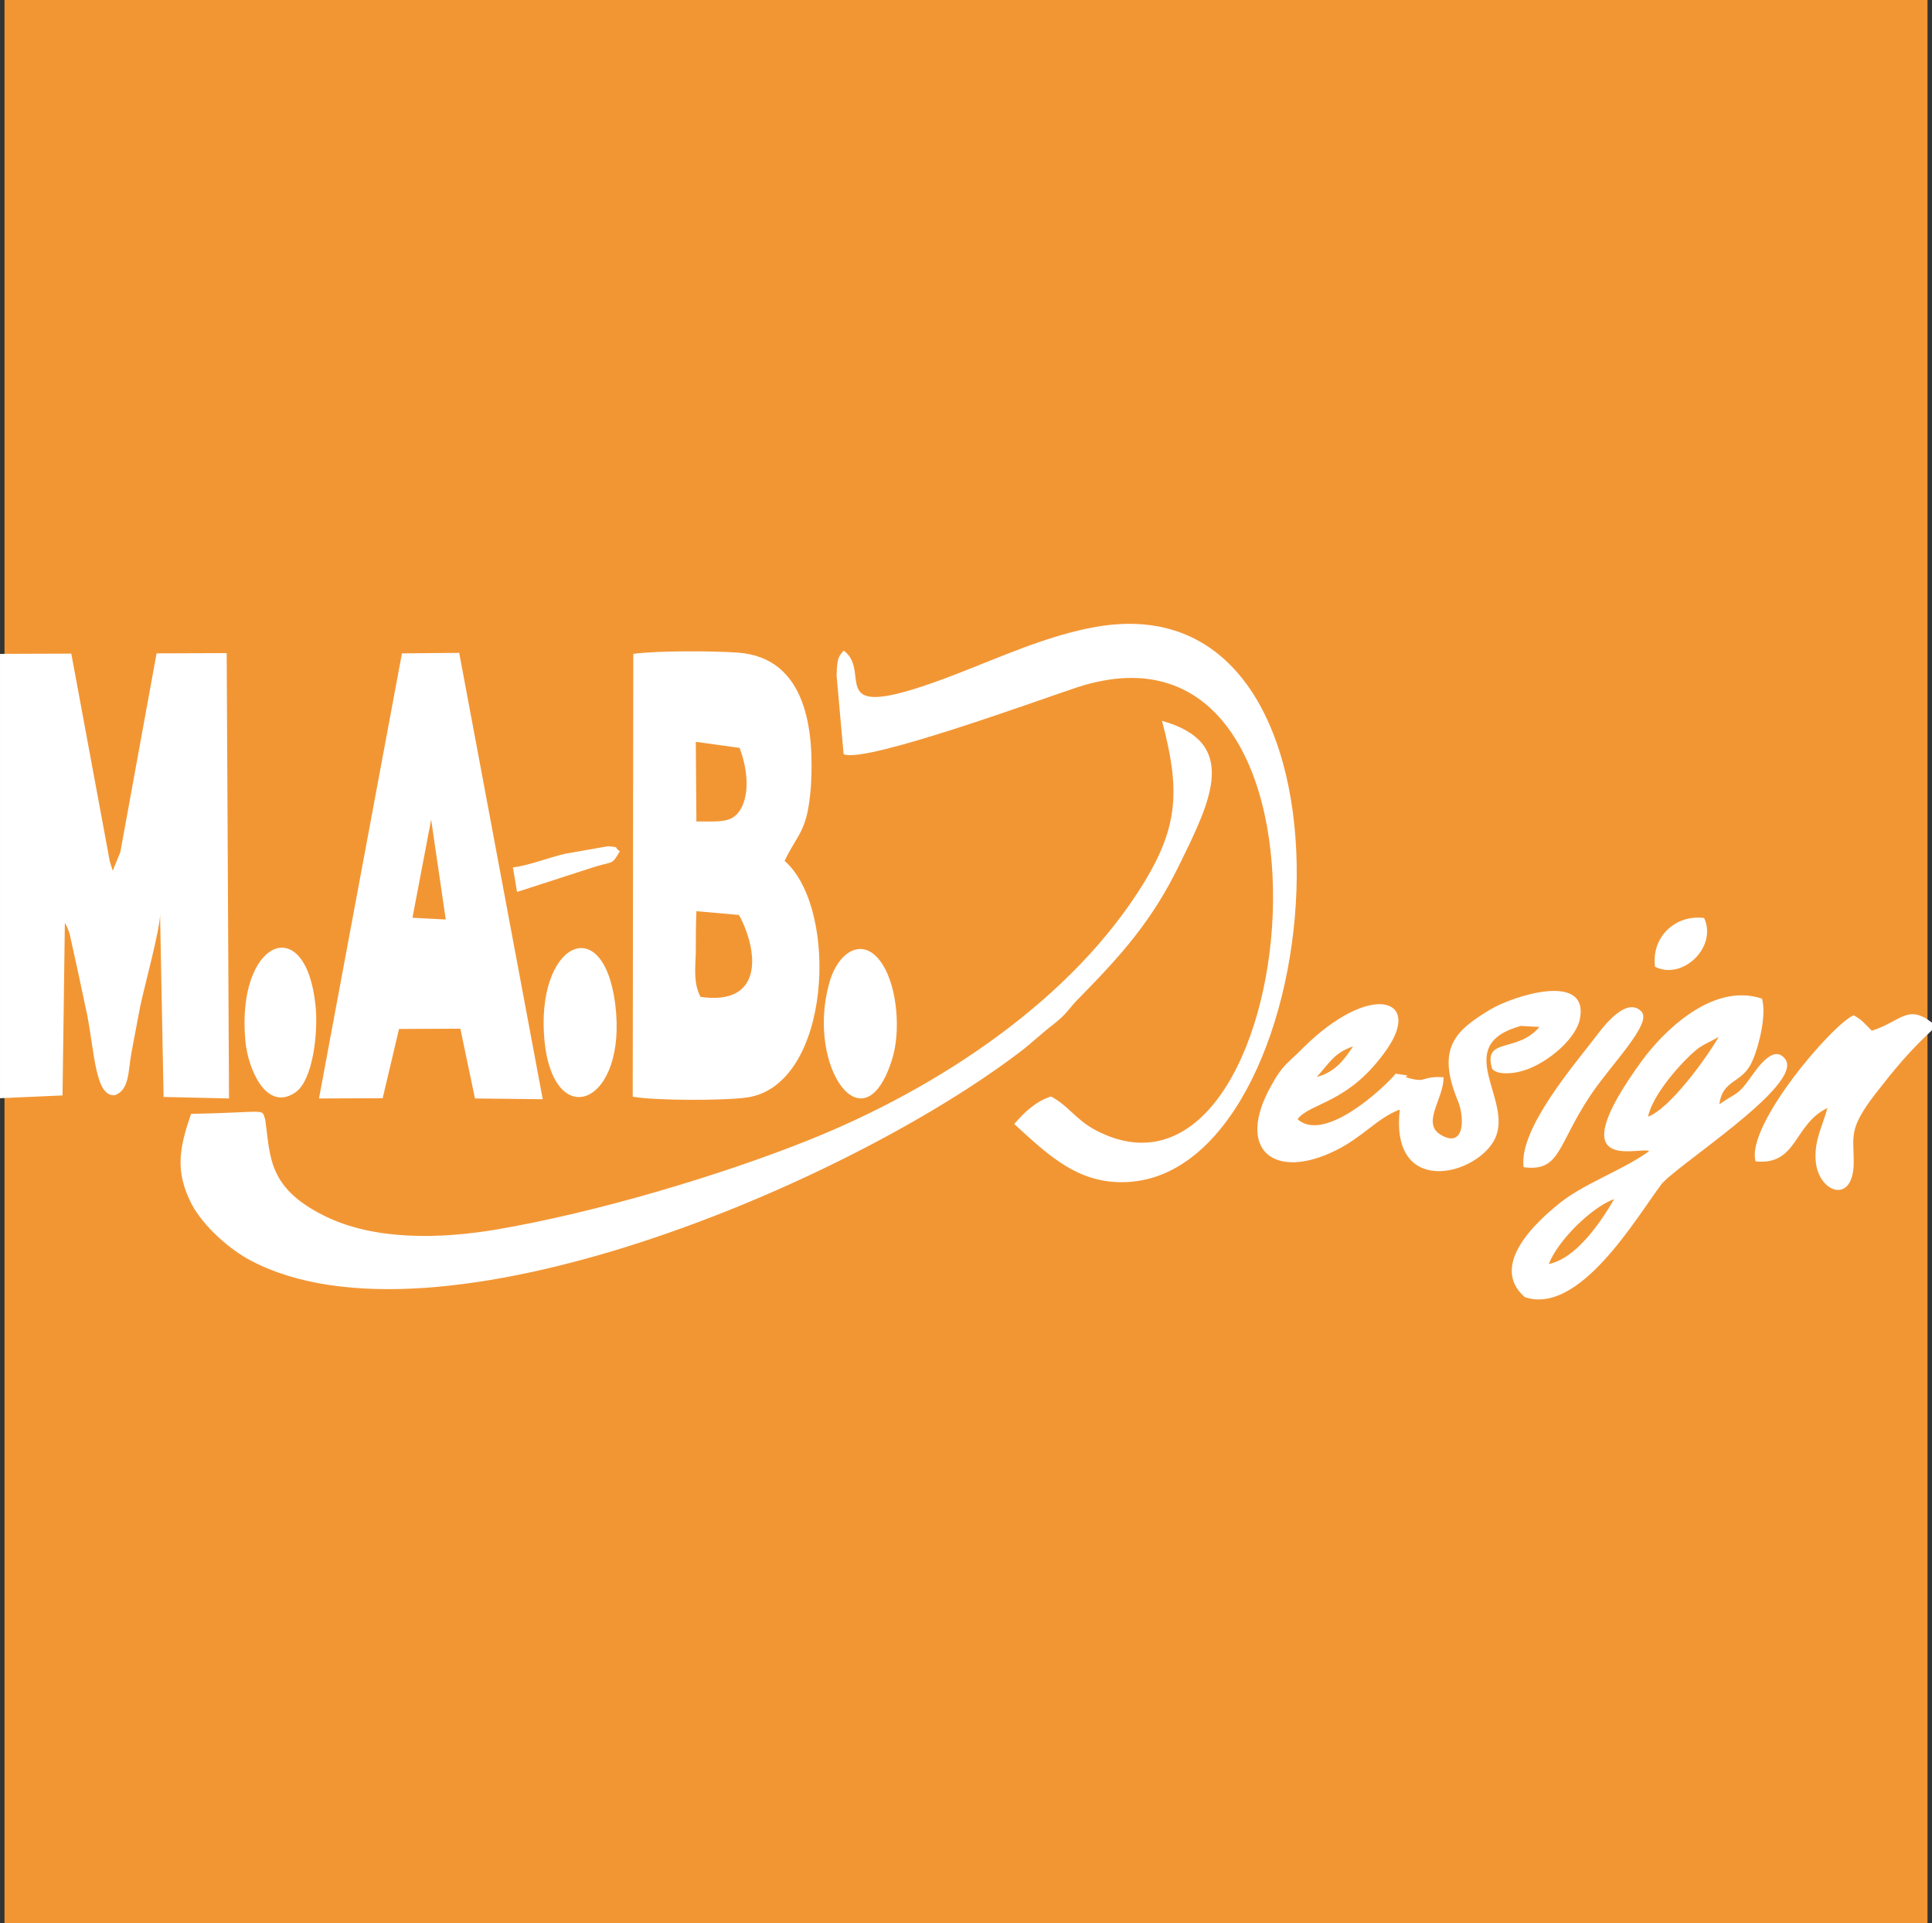
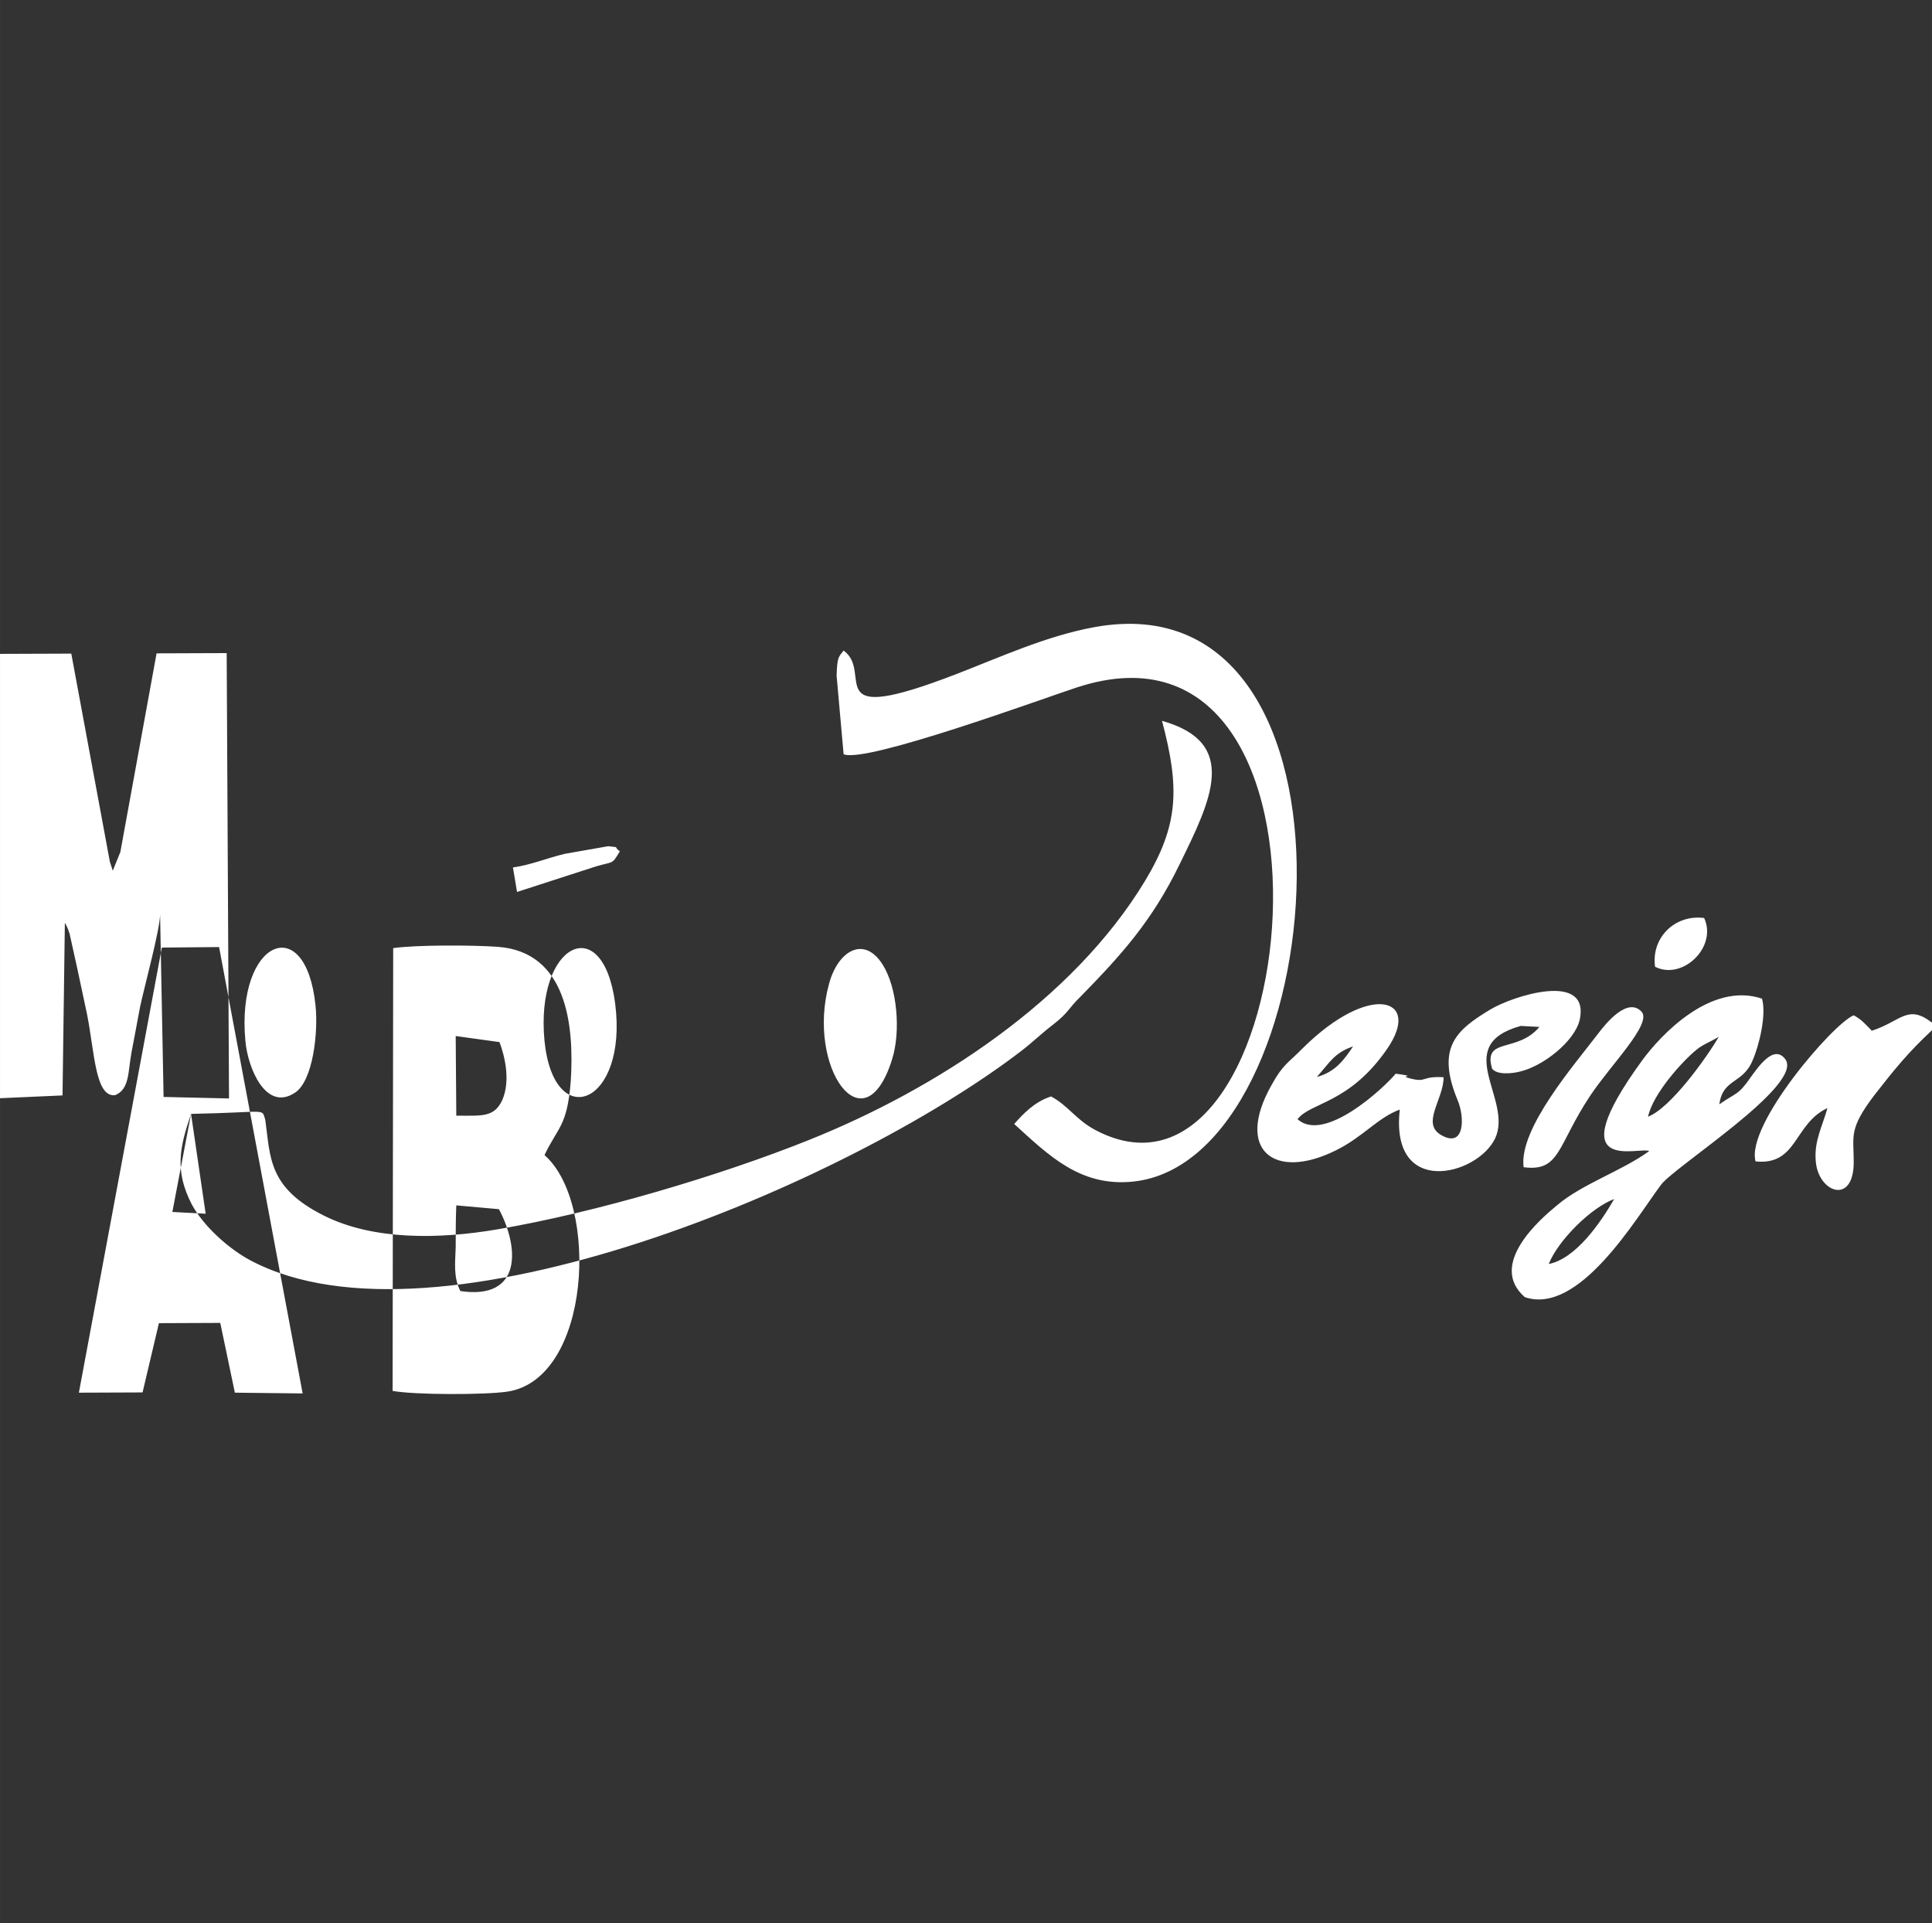
<svg xmlns="http://www.w3.org/2000/svg" xml:space="preserve" width="48.081mm" height="47.857mm" version="1.1" style="shape-rendering:geometricPrecision; text-rendering:geometricPrecision; image-rendering:optimizeQuality; fill-rule:evenodd; clip-rule:evenodd" viewBox="0 0 6322.73 6293.34">
  <rect x="0" y="0" width="6322.73" height="6293.34" fill="#333333" stroke="none" />
  <defs>
    <style type="text/css">
   
    .fil0 {fill:#F29634}
    .fil1 {fill:white}
   
  </style>
  </defs>
  <g id="Capa_x0020_1">
-     <rect class="fil0" x="14.7" width="6293.34" height="6293.34" />
-     <path class="fil1" d="M393.86 2788l-24.85 61.21 -9.56 -29.77 -126.19 -680.68 -233.26 0.83 0 1453.98 204.58 -9.1 7.65 -564.88c5.73,11.57 5.73,7.44 15.28,34.73l24.87 112.49c11.47,52.93 21.03,99.24 32.49,152.17 24.87,125.72 26.77,272.12 91.78,264.66 47.8,-19.02 42.07,-77.74 53.53,-138.95 9.56,-52.1 19.12,-100.9 28.68,-152.17 15.29,-70.3 65,-253.09 65,-300.23l11.48 597.15 214.13 4.96 -7.64 -1457.3 -229.43 0.83 -118.54 650.07zm5022.62 375.49c89.86,45.49 204.58,-64.52 160.59,-159.62 -95.59,-12.41 -173.98,64.5 -160.59,159.62zm-3737.81 -325.03l13.39 80.23 258.1 -83.54c59.28,-17.36 51.63,-4.96 78.4,-49.62 -24.85,-16.54 5.73,-11.59 -38.24,-16.54l-141.48 24.81c-59.27,14.06 -110.9,36.39 -170.16,44.66zm3307.63 980.9c120.46,15.71 108.98,-70.3 217.97,-234.06 66.91,-100.9 202.66,-234.89 168.24,-274.58 -45.88,-49.63 -116.63,37.22 -143.4,72.77 -72.64,95.94 -260.02,310.15 -242.81,435.86zm-2066.78 -353.16c28.68,-90.97 17.2,-233.23 -30.6,-309.32 -61.17,-97.59 -147.22,-45.49 -175.88,62.86 -74.58,271.28 114.71,540.91 206.49,246.46zm-2116.5 -60.37c7.65,88.5 66.92,233.23 162.52,169.55 59.25,-38.87 76.47,-199.32 66.91,-286.16 -32.49,-310.98 -260.02,-211.72 -229.43,116.62zm978.9 0c30.6,304.36 273.41,208.42 231.35,-121.57 -40.16,-307.68 -261.94,-196.85 -231.35,121.57zm4540.82 -34.73l0 -24.81c-80.3,-62.03 -101.34,-4.14 -196.92,26.47 -19.12,-19.03 -32.51,-36.4 -59.27,-50.46 -66.92,26.46 -353.72,358.95 -321.21,478.04 137.66,14.07 124.27,-122.4 235.17,-174.5 -15.29,57.06 -43.97,106.69 -38.24,172.85 7.65,105.04 126.19,146.4 124.28,0.84 0,-82.72 -17.21,-105.04 68.82,-217.53 65.01,-83.53 110.9,-139.77 187.38,-210.89zm-1254.22 765.03c30.59,-77.74 139.56,-185.26 214.13,-212.55 -43.97,76.09 -124.27,194.35 -214.13,212.55zm325.02 -482.18c15.29,-73.6 110.9,-180.29 158.7,-219.18 21.03,-17.36 43.96,-24.8 72.64,-42.17 -40.15,69.47 -158.68,234.06 -231.34,261.35zm3.83 112.49c-87.95,64.5 -219.87,107.52 -302.09,177.82 -53.53,43.83 -227.51,193.53 -105.15,300.22 177.8,60.39 363.26,-257.21 445.48,-367.22 42.05,-58.72 468.42,-326.69 407.24,-411.05 -38.24,-52.1 -91.78,29.79 -112.8,57.9 -42.07,61.2 -47.8,50.46 -103.24,89.32 11.47,-85.19 76.47,-65.33 108.98,-143.9 21.03,-47.97 45.89,-148.87 30.59,-201.8 -168.24,-56.24 -332.67,120.75 -391.94,201.8 -277.22,380.45 -9.56,281.2 22.95,296.92zm-1087.88 -242.33c43.97,-49.63 57.35,-78.57 118.54,-100.07 -28.68,43 -57.36,83.53 -118.54,100.07zm414.88 0.83c-74.56,-4.14 -53.53,18.19 -108.98,4.13 -43.97,-10.74 32.51,-4.96 -47.8,-15.71 -38.23,46.32 -233.25,228.28 -321.19,148.87 42.05,-55.42 168.24,-49.63 292.53,-229.1 116.62,-167.89 -55.45,-221.65 -275.33,-3.3 -47.8,48.8 -65,52.11 -103.24,122.4 -118.54,210.9 9.56,311.81 210.31,212.56 89.86,-43.83 137.66,-107.52 210.31,-133.99 -32.51,288.65 252.38,216.69 311.65,95.12 61.17,-128.19 -147.22,-304.36 84.12,-368.88l61.17 3.31c-72.64,86.84 -185.44,32.26 -154.86,136.46 15.29,20.69 63.09,16.54 89.86,9.93 76.48,-17.37 179.72,-98.42 196.92,-169.55 34.43,-161.27 -221.78,-76.92 -292.51,-33.91 -112.8,67.83 -177.82,124.9 -107.08,296.92 22.95,52.94 24.87,158.8 -53.52,114.13 -66.92,-38.04 7.64,-116.6 7.64,-189.39zm-1963.54 -1396.1c-17.2,21.5 -21.03,22.34 -22.95,81.89l22.95 257.21c70.75,31.44 653.88,-182.78 762.86,-218.33 946.4,-310.98 743.74,1808.79 61.19,1448.2 -65.01,-34.74 -87.95,-79.4 -145.31,-110 -55.44,18.19 -91.78,57.89 -120.46,90.14 112.8,102.56 216.05,205.95 388.13,188.57 657.7,-66.17 814.47,-1984.13 -124.28,-1814.59 -156.78,28.12 -311.63,99.26 -451.21,153.02 -458.86,177.82 -269.58,-3.31 -370.92,-76.1zm-2135.61 1516.03c-38.24,111.65 -53.53,186.9 1.91,295.26 38.24,71.94 122.36,147.2 193.11,184.43 606.08,320.91 1952.07,-249.78 2519.91,-683.98 40.15,-30.6 66.91,-57.9 107.06,-88.5 51.63,-40.53 45.89,-48.8 89.87,-91.8 131.92,-134.82 233.25,-246.46 323.11,-431.74 103.24,-210.08 196.92,-398.64 -57.36,-469.78 59.27,222.49 53.53,342.41 -55.44,523.54 -237.07,392.03 -684.47,681.51 -1099.36,847.74 -288.7,115.79 -695.94,237.37 -1020.96,292.79 -189.28,32.26 -405.33,36.39 -567.84,-45.49 -183.55,-91.81 -173.99,-192.72 -191.19,-313.46 -13.39,-38.87 13.37,-23.99 -242.82,-19.02zm785.79 -962.72l47.8 326.69 -108.98 -5.79 61.17 -320.91zm-105.15 684.81l200.75 -0.83 47.8 228.28 221.78 2.49 -273.41 -1460.61 -187.36 1.66 -271.5 1456.47 208.41 -0.83 53.53 -226.62zm986.54 -105.04c-22.93,-44.66 -17.2,-90.14 -15.29,-143.9 0,-44.66 0,-88.5 1.92,-136.47l139.56 12.41c66.92,125.72 76.48,297.75 -126.19,267.96zm-15.29 -834.5l143.4 19.84c17.2,46.33 36.32,124.9 9.56,188.57 -26.77,58.72 -66.92,52.11 -151.04,52.11l-1.92 -260.53zm-206.49 1161.21c72.66,13.23 300.18,13.23 374.74,2.49 275.31,-40.54 302.07,-617 122.36,-774.14 43.97,-92.63 74.56,-93.46 86.03,-243.16 11.48,-182.78 -13.37,-421.81 -238.99,-438.35 -82.2,-5.79 -263.83,-6.61 -342.22,4.14l-1.92 1449.03z" />
+     <path class="fil1" d="M393.86 2788l-24.85 61.21 -9.56 -29.77 -126.19 -680.68 -233.26 0.83 0 1453.98 204.58 -9.1 7.65 -564.88c5.73,11.57 5.73,7.44 15.28,34.73l24.87 112.49c11.47,52.93 21.03,99.24 32.49,152.17 24.87,125.72 26.77,272.12 91.78,264.66 47.8,-19.02 42.07,-77.74 53.53,-138.95 9.56,-52.1 19.12,-100.9 28.68,-152.17 15.29,-70.3 65,-253.09 65,-300.23l11.48 597.15 214.13 4.96 -7.64 -1457.3 -229.43 0.83 -118.54 650.07zm5022.62 375.49c89.86,45.49 204.58,-64.52 160.59,-159.62 -95.59,-12.41 -173.98,64.5 -160.59,159.62zm-3737.81 -325.03l13.39 80.23 258.1 -83.54c59.28,-17.36 51.63,-4.96 78.4,-49.62 -24.85,-16.54 5.73,-11.59 -38.24,-16.54l-141.48 24.81c-59.27,14.06 -110.9,36.39 -170.16,44.66zm3307.63 980.9c120.46,15.71 108.98,-70.3 217.97,-234.06 66.91,-100.9 202.66,-234.89 168.24,-274.58 -45.88,-49.63 -116.63,37.22 -143.4,72.77 -72.64,95.94 -260.02,310.15 -242.81,435.86zm-2066.78 -353.16c28.68,-90.97 17.2,-233.23 -30.6,-309.32 -61.17,-97.59 -147.22,-45.49 -175.88,62.86 -74.58,271.28 114.71,540.91 206.49,246.46zm-2116.5 -60.37c7.65,88.5 66.92,233.23 162.52,169.55 59.25,-38.87 76.47,-199.32 66.91,-286.16 -32.49,-310.98 -260.02,-211.72 -229.43,116.62zm978.9 0c30.6,304.36 273.41,208.42 231.35,-121.57 -40.16,-307.68 -261.94,-196.85 -231.35,121.57zm4540.82 -34.73l0 -24.81c-80.3,-62.03 -101.34,-4.14 -196.92,26.47 -19.12,-19.03 -32.51,-36.4 -59.27,-50.46 -66.92,26.46 -353.72,358.95 -321.21,478.04 137.66,14.07 124.27,-122.4 235.17,-174.5 -15.29,57.06 -43.97,106.69 -38.24,172.85 7.65,105.04 126.19,146.4 124.28,0.84 0,-82.72 -17.21,-105.04 68.82,-217.53 65.01,-83.53 110.9,-139.77 187.38,-210.89zm-1254.22 765.03c30.59,-77.74 139.56,-185.26 214.13,-212.55 -43.97,76.09 -124.27,194.35 -214.13,212.55zm325.02 -482.18c15.29,-73.6 110.9,-180.29 158.7,-219.18 21.03,-17.36 43.96,-24.8 72.64,-42.17 -40.15,69.47 -158.68,234.06 -231.34,261.35zm3.83 112.49c-87.95,64.5 -219.87,107.52 -302.09,177.82 -53.53,43.83 -227.51,193.53 -105.15,300.22 177.8,60.39 363.26,-257.21 445.48,-367.22 42.05,-58.72 468.42,-326.69 407.24,-411.05 -38.24,-52.1 -91.78,29.79 -112.8,57.9 -42.07,61.2 -47.8,50.46 -103.24,89.32 11.47,-85.19 76.47,-65.33 108.98,-143.9 21.03,-47.97 45.89,-148.87 30.59,-201.8 -168.24,-56.24 -332.67,120.75 -391.94,201.8 -277.22,380.45 -9.56,281.2 22.95,296.92zm-1087.88 -242.33c43.97,-49.63 57.35,-78.57 118.54,-100.07 -28.68,43 -57.36,83.53 -118.54,100.07zm414.88 0.83c-74.56,-4.14 -53.53,18.19 -108.98,4.13 -43.97,-10.74 32.51,-4.96 -47.8,-15.71 -38.23,46.32 -233.25,228.28 -321.19,148.87 42.05,-55.42 168.24,-49.63 292.53,-229.1 116.62,-167.89 -55.45,-221.65 -275.33,-3.3 -47.8,48.8 -65,52.11 -103.24,122.4 -118.54,210.9 9.56,311.81 210.31,212.56 89.86,-43.83 137.66,-107.52 210.31,-133.99 -32.51,288.65 252.38,216.69 311.65,95.12 61.17,-128.19 -147.22,-304.36 84.12,-368.88l61.17 3.31c-72.64,86.84 -185.44,32.26 -154.86,136.46 15.29,20.69 63.09,16.54 89.86,9.93 76.48,-17.37 179.72,-98.42 196.92,-169.55 34.43,-161.27 -221.78,-76.92 -292.51,-33.91 -112.8,67.83 -177.82,124.9 -107.08,296.92 22.95,52.94 24.87,158.8 -53.52,114.13 -66.92,-38.04 7.64,-116.6 7.64,-189.39zm-1963.54 -1396.1c-17.2,21.5 -21.03,22.34 -22.95,81.89l22.95 257.21c70.75,31.44 653.88,-182.78 762.86,-218.33 946.4,-310.98 743.74,1808.79 61.19,1448.2 -65.01,-34.74 -87.95,-79.4 -145.31,-110 -55.44,18.19 -91.78,57.89 -120.46,90.14 112.8,102.56 216.05,205.95 388.13,188.57 657.7,-66.17 814.47,-1984.13 -124.28,-1814.59 -156.78,28.12 -311.63,99.26 -451.21,153.02 -458.86,177.82 -269.58,-3.31 -370.92,-76.1zm-2135.61 1516.03c-38.24,111.65 -53.53,186.9 1.91,295.26 38.24,71.94 122.36,147.2 193.11,184.43 606.08,320.91 1952.07,-249.78 2519.91,-683.98 40.15,-30.6 66.91,-57.9 107.06,-88.5 51.63,-40.53 45.89,-48.8 89.87,-91.8 131.92,-134.82 233.25,-246.46 323.11,-431.74 103.24,-210.08 196.92,-398.64 -57.36,-469.78 59.27,222.49 53.53,342.41 -55.44,523.54 -237.07,392.03 -684.47,681.51 -1099.36,847.74 -288.7,115.79 -695.94,237.37 -1020.96,292.79 -189.28,32.26 -405.33,36.39 -567.84,-45.49 -183.55,-91.81 -173.99,-192.72 -191.19,-313.46 -13.39,-38.87 13.37,-23.99 -242.82,-19.02zl47.8 326.69 -108.98 -5.79 61.17 -320.91zm-105.15 684.81l200.75 -0.83 47.8 228.28 221.78 2.49 -273.41 -1460.61 -187.36 1.66 -271.5 1456.47 208.41 -0.83 53.53 -226.62zm986.54 -105.04c-22.93,-44.66 -17.2,-90.14 -15.29,-143.9 0,-44.66 0,-88.5 1.92,-136.47l139.56 12.41c66.92,125.72 76.48,297.75 -126.19,267.96zm-15.29 -834.5l143.4 19.84c17.2,46.33 36.32,124.9 9.56,188.57 -26.77,58.72 -66.92,52.11 -151.04,52.11l-1.92 -260.53zm-206.49 1161.21c72.66,13.23 300.18,13.23 374.74,2.49 275.31,-40.54 302.07,-617 122.36,-774.14 43.97,-92.63 74.56,-93.46 86.03,-243.16 11.48,-182.78 -13.37,-421.81 -238.99,-438.35 -82.2,-5.79 -263.83,-6.61 -342.22,4.14l-1.92 1449.03z" />
  </g>
</svg>